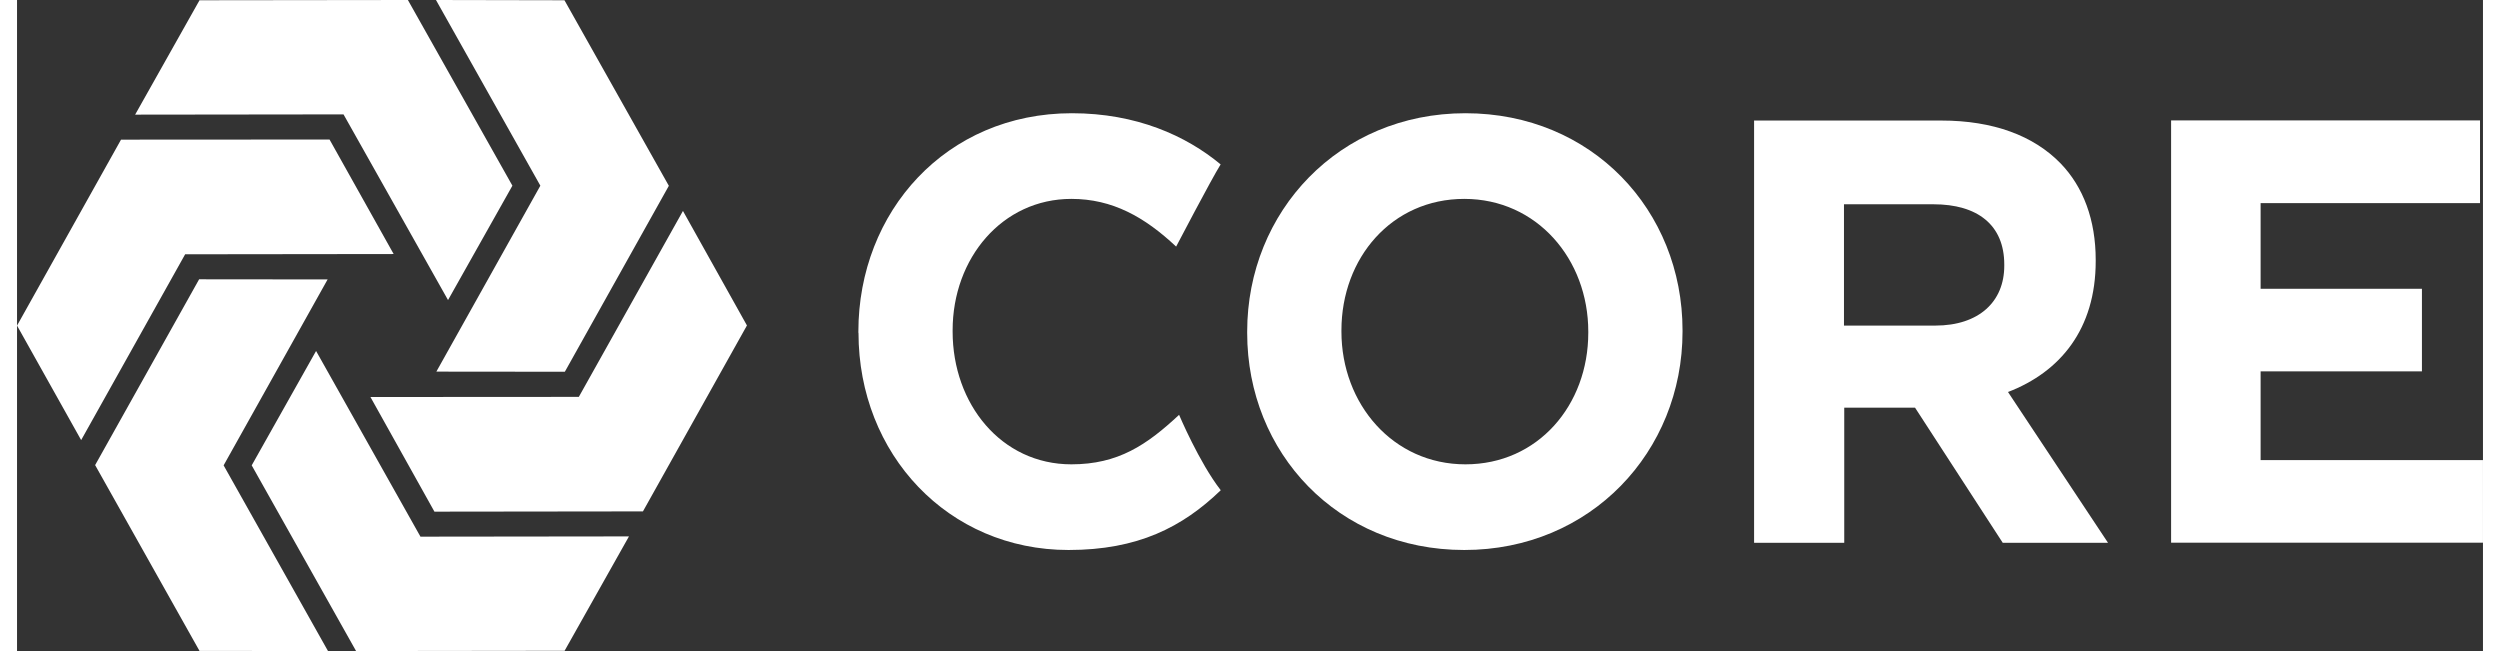
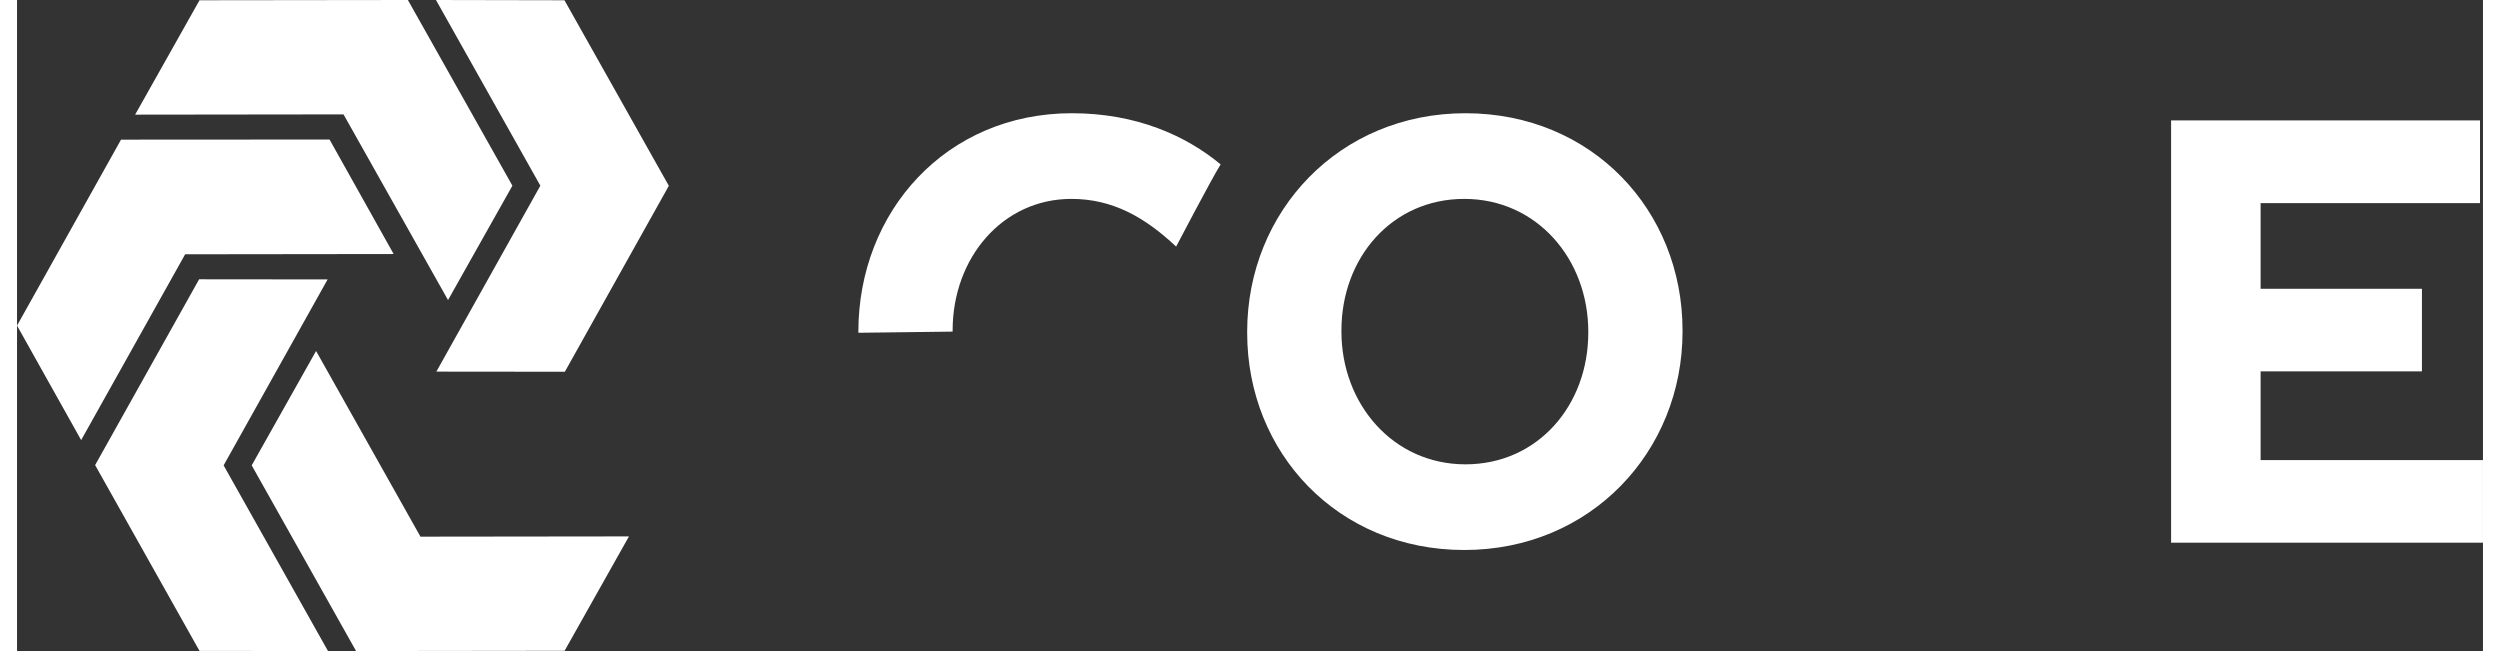
<svg xmlns="http://www.w3.org/2000/svg" id="Layer_26392aa9460239" viewBox="0 0 192.3 50.77" aria-hidden="true" width="192px" height="50px">
  <rect x="0" y="0" width="192.3" height="50.77" fill="#333333" stroke="none" />
  <defs>
    <linearGradient class="cerosgradient" data-cerosgradient="true" id="CerosGradient_idd0a0ab5d0" gradientUnits="userSpaceOnUse" x1="50%" y1="100%" x2="50%" y2="0%">
      <stop offset="0%" stop-color="#d1d1d1" />
      <stop offset="100%" stop-color="#d1d1d1" />
    </linearGradient>
    <linearGradient />
    <style>.cls-1-6392aa9460239{fill:none;}.cls-2-6392aa9460239{clip-path:url(#clippath6392aa9460239);}.cls-3-6392aa9460239{fill:#fff;}.cls-4-6392aa9460239{clip-path:url(#clippath-16392aa9460239);}.cls-5-6392aa9460239{clip-path:url(#clippath-26392aa9460239);}</style>
    <clipPath id="clippath6392aa9460239">
      <rect class="cls-1-6392aa9460239" width="192.3" height="50.77" />
    </clipPath>
    <clipPath id="clippath-16392aa9460239">
      <rect class="cls-1-6392aa9460239" width="192.3" height="50.77" />
    </clipPath>
    <clipPath id="clippath-26392aa9460239">
      <rect class="cls-1-6392aa9460239" width="192.3" height="50.77" />
    </clipPath>
  </defs>
  <g id="Layer_1-26392aa9460239">
    <g>
      <g class="cls-2-6392aa9460239">
        <path class="cls-3-6392aa9460239" d="M122.53,25.95v-.09c0-5.65-4.01-10.35-9.67-10.35s-9.58,4.61-9.58,10.25v.1c0,5.64,4.02,10.35,9.67,10.35s9.58-4.61,9.58-10.26m-26.6,0v-.09c0-9.36,7.16-17.03,17.02-17.03s16.93,7.57,16.93,16.93v.1c0,9.36-7.16,17.03-17.02,17.03s-16.93-7.57-16.93-16.93" />
-         <path class="cls-3-6392aa9460239" d="M149.59,25.39c3.42,0,5.38-1.88,5.38-4.66v-.1c0-3.1-2.1-4.7-5.52-4.7h-6.98v9.46h7.12Zm-14.14-15.99h14.6c4.06,0,7.21,1.18,9.31,3.34,1.78,1.84,2.74,4.42,2.74,7.53v.09c0,5.32-2.78,8.65-6.84,10.21l7.8,11.76h-8.21l-6.84-10.54h-5.52v10.54h-7.03V9.39Z" />
      </g>
      <polygon class="cls-3-6392aa9460239" points="167.98 9.39 167.98 42.32 192.3 42.32 192.3 35.88 174.96 35.88 174.96 28.96 187.54 28.96 187.54 22.52 174.96 22.52 174.96 15.84 192.07 15.84 192.07 9.39 167.98 9.39" />
      <g class="cls-4-6392aa9460239">
-         <path class="cls-3-6392aa9460239" d="M65.61,25.95v-.09c0-9.36,6.84-17.03,16.65-17.03,5.03,0,8.9,1.75,11.6,3.99-.73,1.17-3.47,6.41-3.47,6.41-2.46-2.31-4.97-3.72-8.17-3.72-5.38,0-9.26,4.61-9.26,10.25v.1c0,5.64,3.79,10.35,9.26,10.35,3.65,0,5.88-1.51,8.4-3.86,0,0,1.57,3.72,3.25,5.88-2.99,2.88-6.46,4.66-11.87,4.66-9.4,0-16.38-7.48-16.38-16.93" />
+         <path class="cls-3-6392aa9460239" d="M65.61,25.95v-.09c0-9.36,6.84-17.03,16.65-17.03,5.03,0,8.9,1.75,11.6,3.99-.73,1.17-3.47,6.41-3.47,6.41-2.46-2.31-4.97-3.72-8.17-3.72-5.38,0-9.26,4.61-9.26,10.25v.1" />
      </g>
      <polygon class="cls-3-6392aa9460239" points="40.81 14.48 32.7 28.98 42.72 28.99 50.83 14.49 42.69 .02 32.67 0 40.81 14.48" />
      <polygon class="cls-3-6392aa9460239" points="14.23 .02 9.21 8.94 25.46 8.92 33.61 23.4 38.63 14.48 30.48 0 14.23 .02" />
      <polygon class="cls-3-6392aa9460239" points="8.11 10.89 0 25.39 5 34.32 13.11 19.83 29.37 19.81 24.37 10.88 8.11 10.89" />
      <polygon class="cls-3-6392aa9460239" points="6.09 36.27 14.23 50.76 24.25 50.77 16.11 36.29 24.22 21.79 14.2 21.78 6.09 36.27" />
      <polygon class="cls-3-6392aa9460239" points="18.3 36.29 26.44 50.77 42.7 50.75 47.72 41.83 31.46 41.85 23.32 27.37 18.3 36.29" />
      <g class="cls-5-6392aa9460239">
-         <polygon class="cls-3-6392aa9460239" points="51.93 16.45 56.92 25.38 56.92 25.38 48.81 39.88 32.55 39.9 27.56 30.96 43.81 30.95 51.93 16.45" />
-       </g>
+         </g>
    </g>
  </g>
</svg>